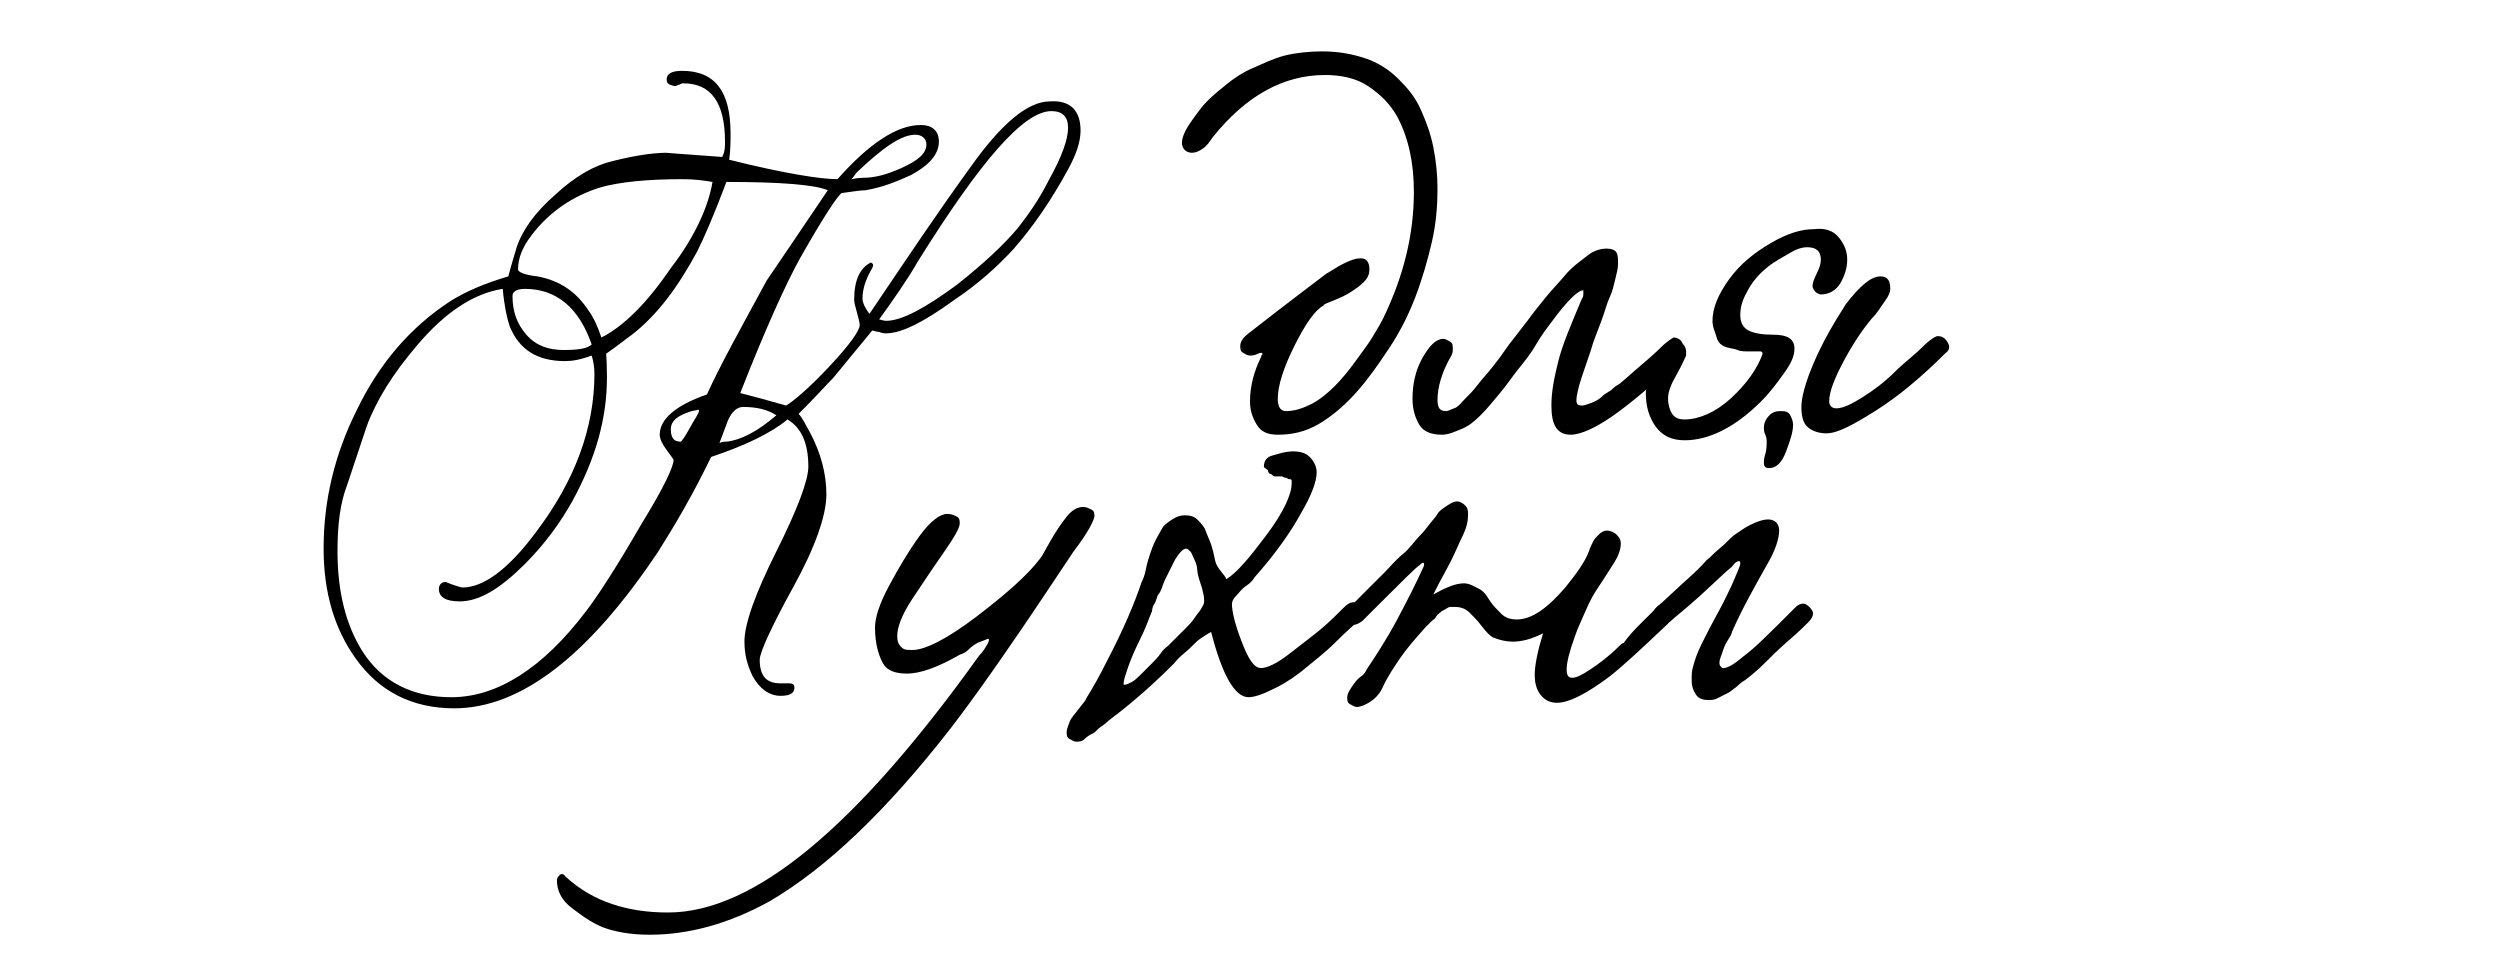
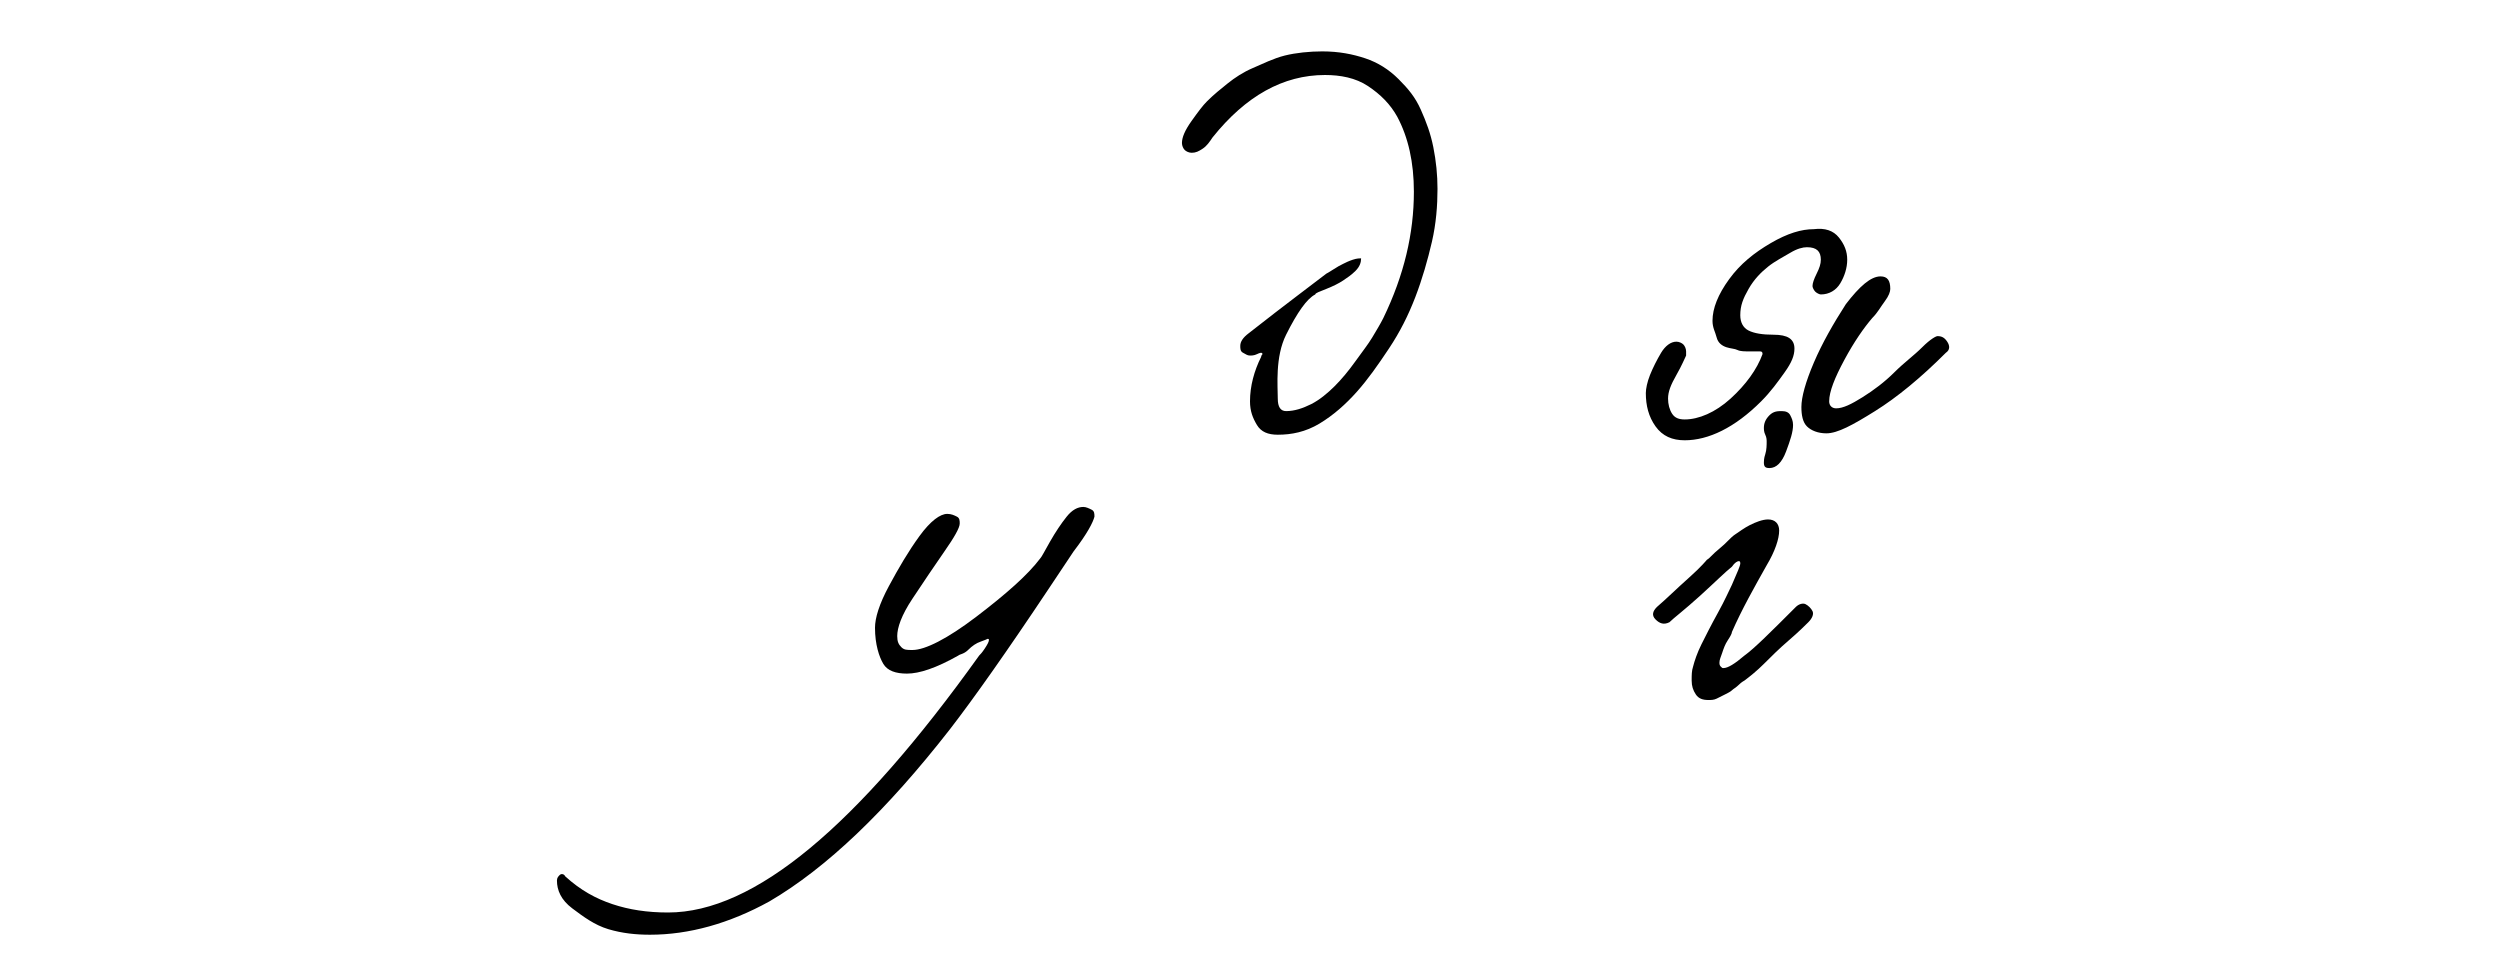
<svg xmlns="http://www.w3.org/2000/svg" version="1.1" id="Слой_1" x="0px" y="0px" viewBox="0 0 180 70" style="enable-background:new 0 0 180 70;" xml:space="preserve">
  <style type="text/css">
	.st0{enable-background:new    ;}
</style>
  <g id="home_logo_5">
    <g>
-       <path d="M100.6,8.4c-0.5-0.9-1.2-1.6-2.1-2.2s-2-0.8-3.1-0.8c-3,0-5.7,1.5-8.1,4.5c-0.2,0.3-0.4,0.6-0.7,0.8S86.1,11,85.8,11    c-0.2,0-0.4-0.1-0.5-0.2s-0.2-0.3-0.2-0.5c0-0.4,0.2-0.9,0.7-1.6s0.8-1.1,1.1-1.4c0.5-0.5,1-0.9,1.5-1.3s1.1-0.8,1.8-1.1    s1.5-0.7,2.3-0.9s1.8-0.3,2.7-0.3c1.2,0,2.2,0.2,3.1,0.5s1.7,0.8,2.4,1.5s1.2,1.3,1.6,2.2s0.7,1.7,0.9,2.7s0.3,2,0.3,3    c0,1.2-0.1,2.5-0.4,3.8s-0.7,2.7-1.2,4s-1.1,2.5-1.9,3.7s-1.5,2.2-2.3,3.1S96,29.9,95,30.5s-2,0.8-3,0.8c-0.7,0-1.2-0.2-1.5-0.7    s-0.5-1-0.5-1.7c0-1.1,0.3-2.2,0.8-3.2c0-0.1,0.1-0.2,0.1-0.2s0-0.1-0.1-0.1c0,0-0.1,0-0.3,0.1s-0.4,0.1-0.5,0.1    c-0.2,0-0.3-0.1-0.5-0.2s-0.2-0.3-0.2-0.5c0-0.3,0.2-0.6,0.6-0.9c2.8-2.2,4.7-3.6,5.6-4.3c0,0,0.2-0.1,0.5-0.3s0.5-0.3,0.7-0.4    s0.4-0.2,0.7-0.3s0.5-0.1,0.6-0.1c0.4,0,0.6,0.3,0.6,0.8c0,0.3-0.1,0.6-0.4,0.9s-0.6,0.5-0.9,0.7s-0.7,0.4-1.2,0.6    s-0.8,0.3-0.8,0.4c-0.6,0.3-1.3,1.3-2.1,2.9S92,27.8,92,28.7c0,0.6,0.2,0.9,0.6,0.9c0.6,0,1.2-0.2,1.8-0.5s1.2-0.8,1.7-1.3    s1-1.1,1.5-1.8s0.9-1.2,1.2-1.7s0.6-1,0.8-1.4c1.5-3.1,2.2-6.1,2.2-9.1C101.8,11.7,101.4,9.9,100.6,8.4z" />
-       <path d="M115.7,17.9c0.3,0,0.6,0.1,0.7,0.3s0.1,0.5,0.1,0.8s-0.1,0.7-0.2,1.1s-0.2,0.9-0.4,1.3s-0.3,0.9-0.6,1.7s-0.5,1.3-0.6,1.6    c-0.2,0.7-0.5,1.5-0.8,2.4s-0.4,1.5-0.4,1.7c0,0.3,0.1,0.4,0.4,0.4c0.2,0,0.4-0.1,0.7-0.2s0.6-0.3,0.8-0.5s0.5-0.3,0.7-0.5    s0.4-0.3,0.4-0.3c0.2-0.1,0.6-0.5,1.3-1.1s1.3-1.1,1.8-1.6s0.9-0.7,0.9-0.7c0.2,0,0.4,0.1,0.5,0.2s0.2,0.3,0.2,0.6    c0,0.2-0.1,0.4-0.2,0.5c-1.3,1.5-2.8,2.8-4.4,4s-2.8,1.7-3.5,1.7c-1,0-1.4-0.7-1.4-2.1c0-1,0.2-2,0.5-3.2s0.9-2.6,1.7-4.5    c0,0,0.1-0.1,0.1-0.3s0-0.3,0-0.3c-0.4,0-1.2,0.8-2.3,2.3c-0.3,0.4-0.7,0.9-1.1,1.6s-0.9,1.3-1.3,1.8s-0.8,1.1-1.3,1.7    s-0.9,1.1-1.4,1.6s-0.9,0.8-1.4,1s-0.9,0.4-1.4,0.4c-0.7,0-1.3-0.2-1.6-0.7s-0.5-1.1-0.5-1.9c0-1,0.2-2,0.7-2.9s1-1.4,1.5-1.4    c0.2,0,0.3,0.1,0.5,0.2s0.2,0.3,0.2,0.5s0,0.3-0.1,0.5c-0.7,1.2-1,2.3-1,3.2c0,0.6,0.2,0.8,0.6,0.8c0.2,0,0.3-0.1,0.6-0.2    s0.5-0.4,0.8-0.7s0.6-0.6,0.9-1s0.6-0.7,1-1.2s0.7-0.9,0.9-1.2s0.5-0.7,0.9-1.2s0.6-0.8,0.7-0.9c0.5-0.7,1-1.3,1.4-1.8    s0.9-1,1.4-1.6s1.1-1,1.6-1.4S115.3,17.9,115.7,17.9z" />
+       <path d="M100.6,8.4c-0.5-0.9-1.2-1.6-2.1-2.2s-2-0.8-3.1-0.8c-3,0-5.7,1.5-8.1,4.5c-0.2,0.3-0.4,0.6-0.7,0.8S86.1,11,85.8,11    c-0.2,0-0.4-0.1-0.5-0.2s-0.2-0.3-0.2-0.5c0-0.4,0.2-0.9,0.7-1.6s0.8-1.1,1.1-1.4c0.5-0.5,1-0.9,1.5-1.3s1.1-0.8,1.8-1.1    s1.5-0.7,2.3-0.9s1.8-0.3,2.7-0.3c1.2,0,2.2,0.2,3.1,0.5s1.7,0.8,2.4,1.5s1.2,1.3,1.6,2.2s0.7,1.7,0.9,2.7s0.3,2,0.3,3    c0,1.2-0.1,2.5-0.4,3.8s-0.7,2.7-1.2,4s-1.1,2.5-1.9,3.7s-1.5,2.2-2.3,3.1S96,29.9,95,30.5s-2,0.8-3,0.8c-0.7,0-1.2-0.2-1.5-0.7    s-0.5-1-0.5-1.7c0-1.1,0.3-2.2,0.8-3.2c0-0.1,0.1-0.2,0.1-0.2s0-0.1-0.1-0.1c0,0-0.1,0-0.3,0.1s-0.4,0.1-0.5,0.1    c-0.2,0-0.3-0.1-0.5-0.2s-0.2-0.3-0.2-0.5c0-0.3,0.2-0.6,0.6-0.9c2.8-2.2,4.7-3.6,5.6-4.3c0,0,0.2-0.1,0.5-0.3s0.5-0.3,0.7-0.4    s0.4-0.2,0.7-0.3s0.5-0.1,0.6-0.1c0,0.3-0.1,0.6-0.4,0.9s-0.6,0.5-0.9,0.7s-0.7,0.4-1.2,0.6    s-0.8,0.3-0.8,0.4c-0.6,0.3-1.3,1.3-2.1,2.9S92,27.8,92,28.7c0,0.6,0.2,0.9,0.6,0.9c0.6,0,1.2-0.2,1.8-0.5s1.2-0.8,1.7-1.3    s1-1.1,1.5-1.8s0.9-1.2,1.2-1.7s0.6-1,0.8-1.4c1.5-3.1,2.2-6.1,2.2-9.1C101.8,11.7,101.4,9.9,100.6,8.4z" />
      <path d="M132.4,17.1c0.4,0.5,0.6,1,0.6,1.6s-0.2,1.2-0.5,1.7s-0.8,0.8-1.4,0.8c-0.1,0-0.3-0.1-0.4-0.2s-0.2-0.3-0.2-0.4    c0-0.2,0.1-0.5,0.3-0.9s0.3-0.7,0.3-1c0-0.6-0.3-0.9-1-0.9c-0.3,0-0.7,0.1-1.2,0.4s-1.1,0.6-1.6,1s-1,0.9-1.4,1.6    s-0.6,1.2-0.6,1.9c0,0.5,0.2,0.9,0.6,1.1s1,0.3,1.8,0.3c1,0,1.5,0.3,1.5,1c0,0.5-0.2,1-0.7,1.7s-1,1.4-1.7,2.1    c-1.9,1.9-3.8,2.8-5.5,2.8c-0.9,0-1.6-0.3-2.1-1s-0.7-1.5-0.7-2.4c0-0.3,0.1-0.8,0.3-1.3s0.5-1.1,0.8-1.6s0.7-0.8,1.1-0.8    c0.2,0,0.4,0.1,0.5,0.2s0.2,0.3,0.2,0.5c0,0.1,0,0.2,0,0.3c-0.1,0.2-0.3,0.7-0.7,1.4s-0.6,1.2-0.6,1.7c0,0.4,0.1,0.8,0.3,1.1    s0.5,0.4,0.9,0.4c1,0,2.2-0.5,3.3-1.5s1.9-2.1,2.3-3.2c0-0.1,0-0.2-0.2-0.2c-0.1,0-0.3,0-0.7,0c-0.4,0-0.7,0-0.9-0.1    s-0.5-0.1-0.8-0.2s-0.6-0.3-0.7-0.7s-0.3-0.7-0.3-1.2c0-0.9,0.4-1.9,1.2-3s1.8-1.9,3-2.6c1.2-0.7,2.2-1,3.1-1    C131.4,16.4,132,16.6,132.4,17.1z M135.4,19.9c0.5,0,0.7,0.3,0.7,0.9c0,0.2-0.1,0.5-0.4,0.9s-0.5,0.8-0.9,1.2    c-0.6,0.7-1.3,1.7-2,3s-1.1,2.3-1.1,3c0,0.3,0.2,0.5,0.5,0.5c0.5,0,1.1-0.3,1.9-0.8s1.6-1.1,2.3-1.8s1.4-1.2,2-1.8s1-0.8,1.1-0.8    c0.3,0,0.5,0.1,0.7,0.4s0.2,0.6-0.1,0.8c-1.8,1.8-3.5,3.2-5.1,4.2s-2.7,1.6-3.5,1.6c-0.6,0-1.1-0.2-1.4-0.5s-0.4-0.8-0.4-1.4    c0-0.7,0.3-1.8,0.9-3.2s1.4-2.8,2.3-4.2C133.9,20.6,134.7,19.9,135.4,19.9z" />
    </g>
  </g>
  <g id="Слой_3">
    <g>
-       <path d="M77.8,9.4c0,0.8-0.3,1.7-0.9,2.8c-1.2,2.2-2.5,4.1-3.9,5.7c-1.1,1.2-2.5,2.5-4.3,3.7c-2.2,1.6-3.8,2.4-4.9,2.4    c-0.1,0-0.3,0-0.5-0.1c-0.2,0-0.4-0.1-0.5-0.1c-0.5,0.6-1.4,1.7-2.8,3.4c-0.4,0.4-1.2,1.3-2.5,2.6c0.3,0.3,0.5,0.8,0.8,1.3    c0.8,1.5,1.2,3,1.2,4.5s-0.8,3.8-2.4,6.7c-1.6,2.9-2.4,4.7-2.4,5.2c0,1.2,0.5,1.7,1.5,1.7c0.1,0,0.2,0,0.3,0s0.2,0,0.3,0    c0.3,0,0.4,0.1,0.4,0.3c0,0.4-0.3,0.6-1,0.6c-0.8,0-1.5-0.5-2-1.4c-0.4-0.8-0.6-1.6-0.6-2.5c0-1.3,0.8-3.5,2.3-6.5    s2.3-5.1,2.3-6.1c0-1.7-0.5-2.8-1.5-3.4c-1.2,1-3.1,1.9-5.5,2.7c-1.3,2.7-2.6,4.9-3.8,6.8c-5,7.5-9.9,11.3-14.7,11.3    c-3,0-5.4-1.2-7.1-3.6c-1.5-2.1-2.3-4.7-2.3-7.9c0-3.5,0.8-6.8,2.4-10c1.6-3.3,3.8-5.9,6.7-7.8c1.1-0.7,2.5-1.3,4.2-1.8    c0.1-0.4,0.3-1.1,0.6-2.1c0.4-1.2,1.3-2.5,2.8-3.8c1.4-1.3,2.8-2.1,4.1-2.4C45.7,11.2,47,11,48,11c-0.1,0,1.2,0.1,4,0.3    c0.2-0.4,0.2-0.7,0.2-1.1c0-2.8-1-4.2-3-4.2c-0.1,0-0.1,0-0.3,0.1c-0.1,0-0.2,0.1-0.3,0.1C48.1,6.1,48,6,48,5.7    c0-0.4,0.4-0.6,1.1-0.6c2.4,0,3.5,1.5,3.5,4.5c0,0.6,0,1.2-0.1,1.9c4,1,6.6,1.4,7.8,1.4c2.3-2.6,4.3-3.9,6-3.9    c0.8,0,1.3,0.4,1.3,1.2c0,0.9-0.7,1.7-2,2.4c-1.1,0.5-2.1,0.9-3.3,1.1c-0.4,0-0.9,0.1-1.7,0.2c-0.3,0.2-1.3,1.7-3,4.7    c-1,1.8-2.5,5.1-4.3,9.7c0.8,0.2,1.9,0.5,3.3,0.9c0.5-0.3,1.6-1.2,3.1-2.8c1.5-1.6,2.2-2.6,2.2-3c0-0.2-0.1-0.5-0.2-0.9    c-0.1-0.4-0.2-0.7-0.2-0.9c0-1.4,0.4-2.3,1.2-2.7c0.2,0.1,0.2,0.2,0.1,0.4c-0.4,0.7-0.7,1.4-0.7,2.2c0,0.3,0.2,0.7,0.5,1.1    c2.5-3.7,4.9-7.3,7.3-10.6c2.2-3.1,4.1-4.7,5.7-4.7C77.1,7.2,77.8,8,77.8,9.4z M59.6,13.7c-0.9-0.4-3.4-0.6-7.3-0.6    c-0.9,2.4-1.6,4-2.1,5c-1.4,2.6-2.9,4.6-4.7,6c-0.3,0.2-0.9,0.7-1.9,1.4c0-0.5,0.1,0.1,0.1,1.7c0,2.9-0.8,5.8-2.5,8.9    c-0.9,1.6-2,3.1-3.4,4.5c-1.8,1.8-3.3,2.7-4.7,2.7c-1,0-1.5-0.3-1.5-0.9c0-0.3,0.2-0.5,0.5-0.5c0,0,0.2,0.1,0.5,0.2    c0.3,0.1,0.6,0.2,0.7,0.2c1.5,0,3.3-1.3,5.3-4c2.8-3.7,4.2-7.5,4.2-11.4c0-0.5-0.1-1-0.2-1.3c-0.8,0.3-1.4,0.4-1.9,0.4    c-2,0-3.3-0.8-4-2.5c-0.2-0.6-0.4-1.5-0.5-2.7c-2,0.3-4.1,1.6-6.2,4.1c-1.7,2-2.9,3.9-3.6,5.8L25,34.9c-0.5,1.3-0.7,2.8-0.7,4.8    c0,2.9,0.6,5.3,1.8,7.2c1.4,2.2,3.6,3.3,6.4,3.3c3.3,0,6.6-2.1,9.7-6.2c0.7-0.9,2.1-3,4-6.3c1.6-2.6,2.3-4.1,2.3-4.6    c0,0-0.2-0.3-0.5-0.7s-0.5-0.8-0.5-1.1c0-1.1,1.1-2.1,3.4-2.9c0.9-2,2.4-4.7,4.3-8.2C56.3,18.6,57.7,16.5,59.6,13.7z M42.6,24.8    c-0.9-2.6-2.5-4-4.8-4c-0.6,0-0.9,0.2-0.9,0.5c0,1.1,0.3,2,1,2.8s1.6,1.1,2.7,1.1C41.6,25.2,42.3,25.1,42.6,24.8z M51.3,13.1    c-0.6-0.1-1.3-0.2-2.1-0.2c-2.6,0-4.6,0.2-6,0.6c-1.9,0.6-3.6,1.7-4.9,3.4c-0.7,0.9-1,1.7-1,2.5c0,0.2,0.5,0.4,1.4,0.5    c1.6,0.3,2.8,1.1,3.7,2.5c0.3,0.4,0.6,1,0.9,1.9c1.6-0.8,3.3-2.5,5-5C50,17.1,51,14.9,51.3,13.1z M50.3,29.5l-0.5,0.1    c-1,0.3-1.5,0.7-1.5,1.3c0,0.6,0.2,0.9,0.7,0.9c0.1,0,0.4-0.5,0.9-1.4C50.2,29.9,50.4,29.6,50.3,29.5z M55.9,29.9    c-0.6-0.4-1.4-0.6-2.4-0.6c-0.4,0-0.8,0.3-1.1,1l-0.6,1.6c0.2-0.1,0.3-0.1,0.5-0.1C53.3,31.7,54.5,31.1,55.9,29.9z M66.7,10.4    c0-0.4-0.3-0.7-0.8-0.7c-1,0-2.3,0.9-4.2,2.7c-0.1,0.1-0.2,0.3-0.4,0.5c0.5-0.1,0.8-0.1,0.9-0.1c0.7,0,1.6-0.2,2.7-0.7    C66,11.6,66.7,11.1,66.7,10.4z M76.9,9.2c0-0.8-0.4-1.2-1.2-1.2c-2,0-5.1,3.6-9.6,10.8c-0.8,1.4-1.8,2.8-2.8,4.2    c0.1,0,0.3,0.1,0.5,0.1c1.1,0,2.8-0.9,5.1-2.6c1.9-1.5,3.4-2.9,4.4-4.1c0.7-0.9,1.5-2,2.2-3.4C76.5,11.2,76.9,10,76.9,9.2z" />
-     </g>
+       </g>
  </g>
  <g class="st0">
    <path d="M77.3,39.7l-1.8,2.7c-3,4.5-5.4,7.9-7.1,10.1c-4.6,5.9-8.9,10-13,12.4c-2.9,1.6-5.8,2.4-8.6,2.4c-1,0-2-0.1-3-0.4   S42,66,41.2,65.4s-1.1-1.3-1.1-2c0-0.2,0.1-0.3,0.2-0.4s0.3-0.1,0.4,0.1c1.1,1,2.2,1.6,3.4,2s2.5,0.6,4,0.6   c6.2,0,13.6-6.2,22.4-18.5c0.1-0.1,0.2-0.2,0.4-0.5s0.3-0.5,0.3-0.6c0-0.1,0-0.1-0.1-0.1c0,0-0.2,0.1-0.5,0.2s-0.6,0.3-0.9,0.6   s-0.6,0.3-0.7,0.4c-1.6,0.9-2.8,1.3-3.7,1.3c-0.8,0-1.4-0.2-1.7-0.7S63,46.4,63,45.2c0-0.7,0.3-1.7,1-3s1.4-2.5,2.2-3.6   s1.5-1.6,2-1.6c0.3,0,0.5,0.1,0.7,0.2s0.2,0.3,0.2,0.5c0,0.3-0.4,1-1.1,2s-1.5,2.2-2.3,3.4s-1.1,2.1-1.1,2.7c0,0.4,0.1,0.6,0.3,0.8   s0.4,0.2,0.8,0.2c0.9,0,2.5-0.8,4.6-2.4s3.7-3,4.6-4.2c0.1-0.1,0.3-0.5,0.7-1.2s0.8-1.3,1.2-1.8s0.8-0.7,1.2-0.7   c0.2,0,0.4,0.1,0.6,0.2s0.2,0.3,0.2,0.5C78.7,37.6,78.3,38.4,77.3,39.7z" />
-     <path d="M88.3,41.7c0.8-0.5,1.7-1.6,2.9-3.2s1.8-2.9,1.8-3.7c0-0.1,0-0.1,0-0.2s-0.1-0.1-0.2-0.1s-0.1-0.1-0.2-0.1s-0.1,0-0.3-0.1   c0,0-0.1,0-0.2,0s-0.2,0-0.3,0s-0.1,0-0.2-0.1s-0.2-0.1-0.2-0.1s-0.1-0.1-0.1-0.2S91,33.7,91,33.6c0-0.4,0.2-0.7,0.6-0.8   s0.9-0.3,1.5-0.3c0.5,0,0.9,0.1,1.2,0.4s0.5,0.7,0.5,1.1c0,0.7-0.4,1.7-1.1,2.9c-0.7,1.3-1.8,2.9-3.4,4.7c-0.1,0.2-0.3,0.4-0.6,0.6   s-0.5,0.5-0.7,0.7s-0.3,0.4-0.3,0.6c0,0.5,0.2,1.4,0.7,2.7s0.9,1.9,1.4,1.9c0.4,0,1.1-0.3,2-1s1.7-1.3,2.3-1.8s1.2-1.1,1.7-1.6   c0.3-0.3,0.6-0.4,0.8-0.3s0.4,0.3,0.4,0.6s-0.1,0.5-0.2,0.7c-0.2,0.2-0.8,0.7-1.6,1.5s-1.6,1.4-2.2,1.9s-1.3,1-2.1,1.4   s-1.5,0.7-2,0.7c-1,0-1.9-1.6-2.7-4.7c-0.2,0.1-0.5,0.3-0.8,0.5s-0.6,0.6-1.1,1s-0.7,0.7-0.8,0.8c-1.9,1.9-3.5,3.2-4.7,4.1   c-0.1,0.1-0.2,0.2-0.5,0.4s-0.4,0.4-0.6,0.5s-0.4,0.2-0.6,0.4s-0.4,0.2-0.6,0.2c-0.2,0-0.3-0.1-0.5-0.2s-0.2-0.3-0.2-0.5   c0-0.2,0.1-0.4,0.2-0.7s0.4-0.6,0.7-1s0.5-0.6,0.5-0.7c0.5-0.8,1-1.7,1.5-2.7c1.2-2.3,2-4.2,2.5-5.7c0.1-0.2,0.2-0.4,0.3-0.9   s0.2-0.8,0.3-1.1s0.2-0.6,0.4-1s0.4-0.7,0.5-0.9s0.4-0.4,0.7-0.6s0.6-0.3,0.9-0.3c0.4,0,0.7,0.1,0.9,0.3s0.5,0.5,0.6,0.8   s0.3,0.7,0.4,1s0.2,0.7,0.3,1.2S88.2,41.4,88.3,41.7z M85.4,39.5c-0.2,0-0.5,0.3-0.8,0.8c-0.1,0.2-0.2,0.4-0.3,0.6   s-0.2,0.4-0.3,0.6s-0.2,0.4-0.3,0.7s-0.2,0.5-0.3,0.6s-0.1,0.4-0.3,0.7S83,44,82.9,44.1c-0.2,0.5-0.4,1.1-0.8,1.9s-0.7,1.5-0.9,2.1   s-0.3,0.9-0.3,1.1c0,0.1,0,0.1,0.1,0.1c0.1,0,0.3-0.1,0.5-0.2s0.5-0.4,0.7-0.6s0.5-0.5,0.7-0.7s0.5-0.5,0.7-0.8s0.5-0.5,0.5-0.5   c0.1-0.1,0.3-0.3,0.6-0.6s0.5-0.5,0.7-0.7s0.4-0.4,0.6-0.7s0.4-0.5,0.5-0.7s0.2-0.3,0.2-0.5c0-0.1,0-0.4-0.1-0.7   c0-0.1-0.1-0.4-0.2-0.7s-0.2-0.7-0.2-0.9s-0.1-0.5-0.2-0.7s-0.2-0.5-0.3-0.6S85.5,39.5,85.4,39.5z" />
-     <path d="M119.3,43.7c0.2-0.2,0.5-0.2,0.7-0.1s0.4,0.3,0.4,0.5s-0.1,0.5-0.3,0.8c-1.9,1.8-3.3,3.1-4.2,3.8c-1.6,1.2-2.9,1.9-3.8,1.9   c-0.5,0-0.9-0.2-1.2-0.6s-0.4-0.9-0.4-1.4c0-0.7,0.2-1.7,0.6-3c-0.8,0.4-1.5,0.6-2.2,0.6c-0.4,0-0.9-0.1-1.4-0.3   c-0.2-0.1-0.5-0.4-0.8-0.8s-0.6-0.7-0.9-1s-0.7-0.4-1-0.4c-0.1,0-0.3,0-0.4,0s-0.2,0.1-0.4,0.2s-0.2,0.1-0.3,0.2s-0.2,0.1-0.3,0.3   s-0.2,0.2-0.3,0.3s-0.1,0.1-0.3,0.3s-0.2,0.2-0.2,0.2c-0.8,0.9-1.4,1.6-1.8,2.2s-0.9,1.3-1.3,2.2c-0.2,0.4-0.5,0.7-0.8,0.9   s-0.7,0.4-1,0.4c-0.2,0-0.3-0.1-0.5-0.2s-0.2-0.3-0.2-0.5s0.1-0.4,0.3-0.7s0.4-0.6,0.7-0.8s0.4-0.5,0.4-0.5   c0.6-0.9,1.4-2.1,2.2-3.6s1.4-2.7,1.9-3.8c0.1-0.3,0-0.4-0.3-0.1c-0.3,0.2-1.3,1.2-2.9,2.8c-0.6,0.6-1,1-1.2,1.2   c-0.4,0.3-0.7,0.4-1,0.1s-0.3-0.6,0-1c0,0,0.2-0.2,0.6-0.6s0.6-0.6,0.9-0.9s0.7-0.7,1.1-1.1s0.8-0.9,1.3-1.3s0.8-0.9,1.2-1.3   c0.1-0.1,0.3-0.3,0.6-0.7s0.6-0.7,0.7-0.9s0.4-0.4,0.7-0.6s0.5-0.3,0.7-0.3c0.2,0,0.4,0.1,0.6,0.3s0.2,0.4,0.2,0.7   c0,0.4-0.1,0.9-0.4,1.5s-0.6,1.4-1.1,2.3s-0.8,1.5-1,1.9c0.9-0.5,1.6-0.8,2.2-0.8c0.4,0,0.7,0.2,1.1,0.4s0.6,0.6,0.8,0.9   s0.5,0.6,0.8,0.9s0.7,0.4,1.1,0.4c1.1,0,2.2-0.8,3.5-2.3c0.8-1,1.4-1.8,1.7-2.6c0.1-0.3,0.2-0.5,0.3-0.7s0.2-0.3,0.4-0.5   s0.4-0.3,0.6-0.3c0.2,0,0.5,0.1,0.7,0.3s0.3,0.4,0.3,0.6c0,0.5-0.2,1-0.6,1.6c-0.5,0.8-0.9,1.4-1.1,1.7s-0.5,0.8-0.8,1.5   s-0.6,1.3-0.8,1.9c-0.4,1.1-0.6,1.9-0.6,2.4c0,0.4,0.1,0.6,0.4,0.6c0.3,0,0.7-0.2,1.3-0.6s1.3-0.9,2.1-1.7c0.1-0.1,0.2-0.2,0.3-0.2   C117.6,45.3,118.6,44.5,119.3,43.7z" />
    <path d="M120.2,44.8c-0.4,0.2-0.7,0.1-1-0.2s-0.2-0.6,0.1-0.9c0.7-0.6,1.4-1.3,2.3-2.1s1.3-1.3,1.3-1.3c0.2-0.1,0.4-0.4,0.9-0.8   s0.8-0.8,1.1-1s0.7-0.5,1.1-0.7s0.9-0.4,1.3-0.4c0.5,0,0.8,0.3,0.8,0.8c0,0.6-0.3,1.5-0.9,2.5c-0.9,1.6-1.8,3.2-2.5,4.8   c0,0.1-0.1,0.3-0.3,0.6s-0.3,0.6-0.4,0.9s-0.2,0.5-0.2,0.7c0,0.1,0,0.2,0.1,0.3s0.1,0.1,0.2,0.1c0.3,0,0.8-0.3,1.5-0.9   c0.7-0.5,1.9-1.7,3.7-3.5c0.2-0.2,0.5-0.3,0.7-0.2s0.4,0.3,0.5,0.5s0,0.5-0.3,0.8c-0.2,0.2-0.7,0.7-1.4,1.3s-1.3,1.2-1.8,1.7   s-1,0.9-1.4,1.2c0,0-0.2,0.1-0.4,0.3s-0.4,0.3-0.5,0.4s-0.3,0.2-0.5,0.3s-0.4,0.2-0.6,0.3s-0.4,0.1-0.6,0.1c-0.4,0-0.7-0.1-0.9-0.4   s-0.3-0.6-0.3-1c0-0.4,0-0.7,0.1-1c0.1-0.4,0.3-1,0.6-1.6s0.7-1.4,1.2-2.3s0.8-1.6,1-2c0.4-0.9,0.6-1.4,0.6-1.5   c0-0.1,0-0.2-0.1-0.2c-0.1,0-0.3,0.1-0.5,0.4c-0.5,0.4-1.2,1.1-2.3,2.1S120.5,44.5,120.2,44.8z M128.3,29.6c0.3,0,0.5,0.1,0.6,0.3   s0.2,0.4,0.2,0.7c0,0.5-0.2,1.1-0.5,1.9s-0.7,1.2-1.2,1.2c-0.3,0-0.4-0.1-0.4-0.4c0-0.1,0-0.3,0.1-0.6s0.1-0.7,0.1-0.9   c0-0.1,0-0.3-0.1-0.5s-0.1-0.4-0.1-0.5c0-0.3,0.1-0.6,0.4-0.9S128,29.6,128.3,29.6z" />
  </g>
</svg>